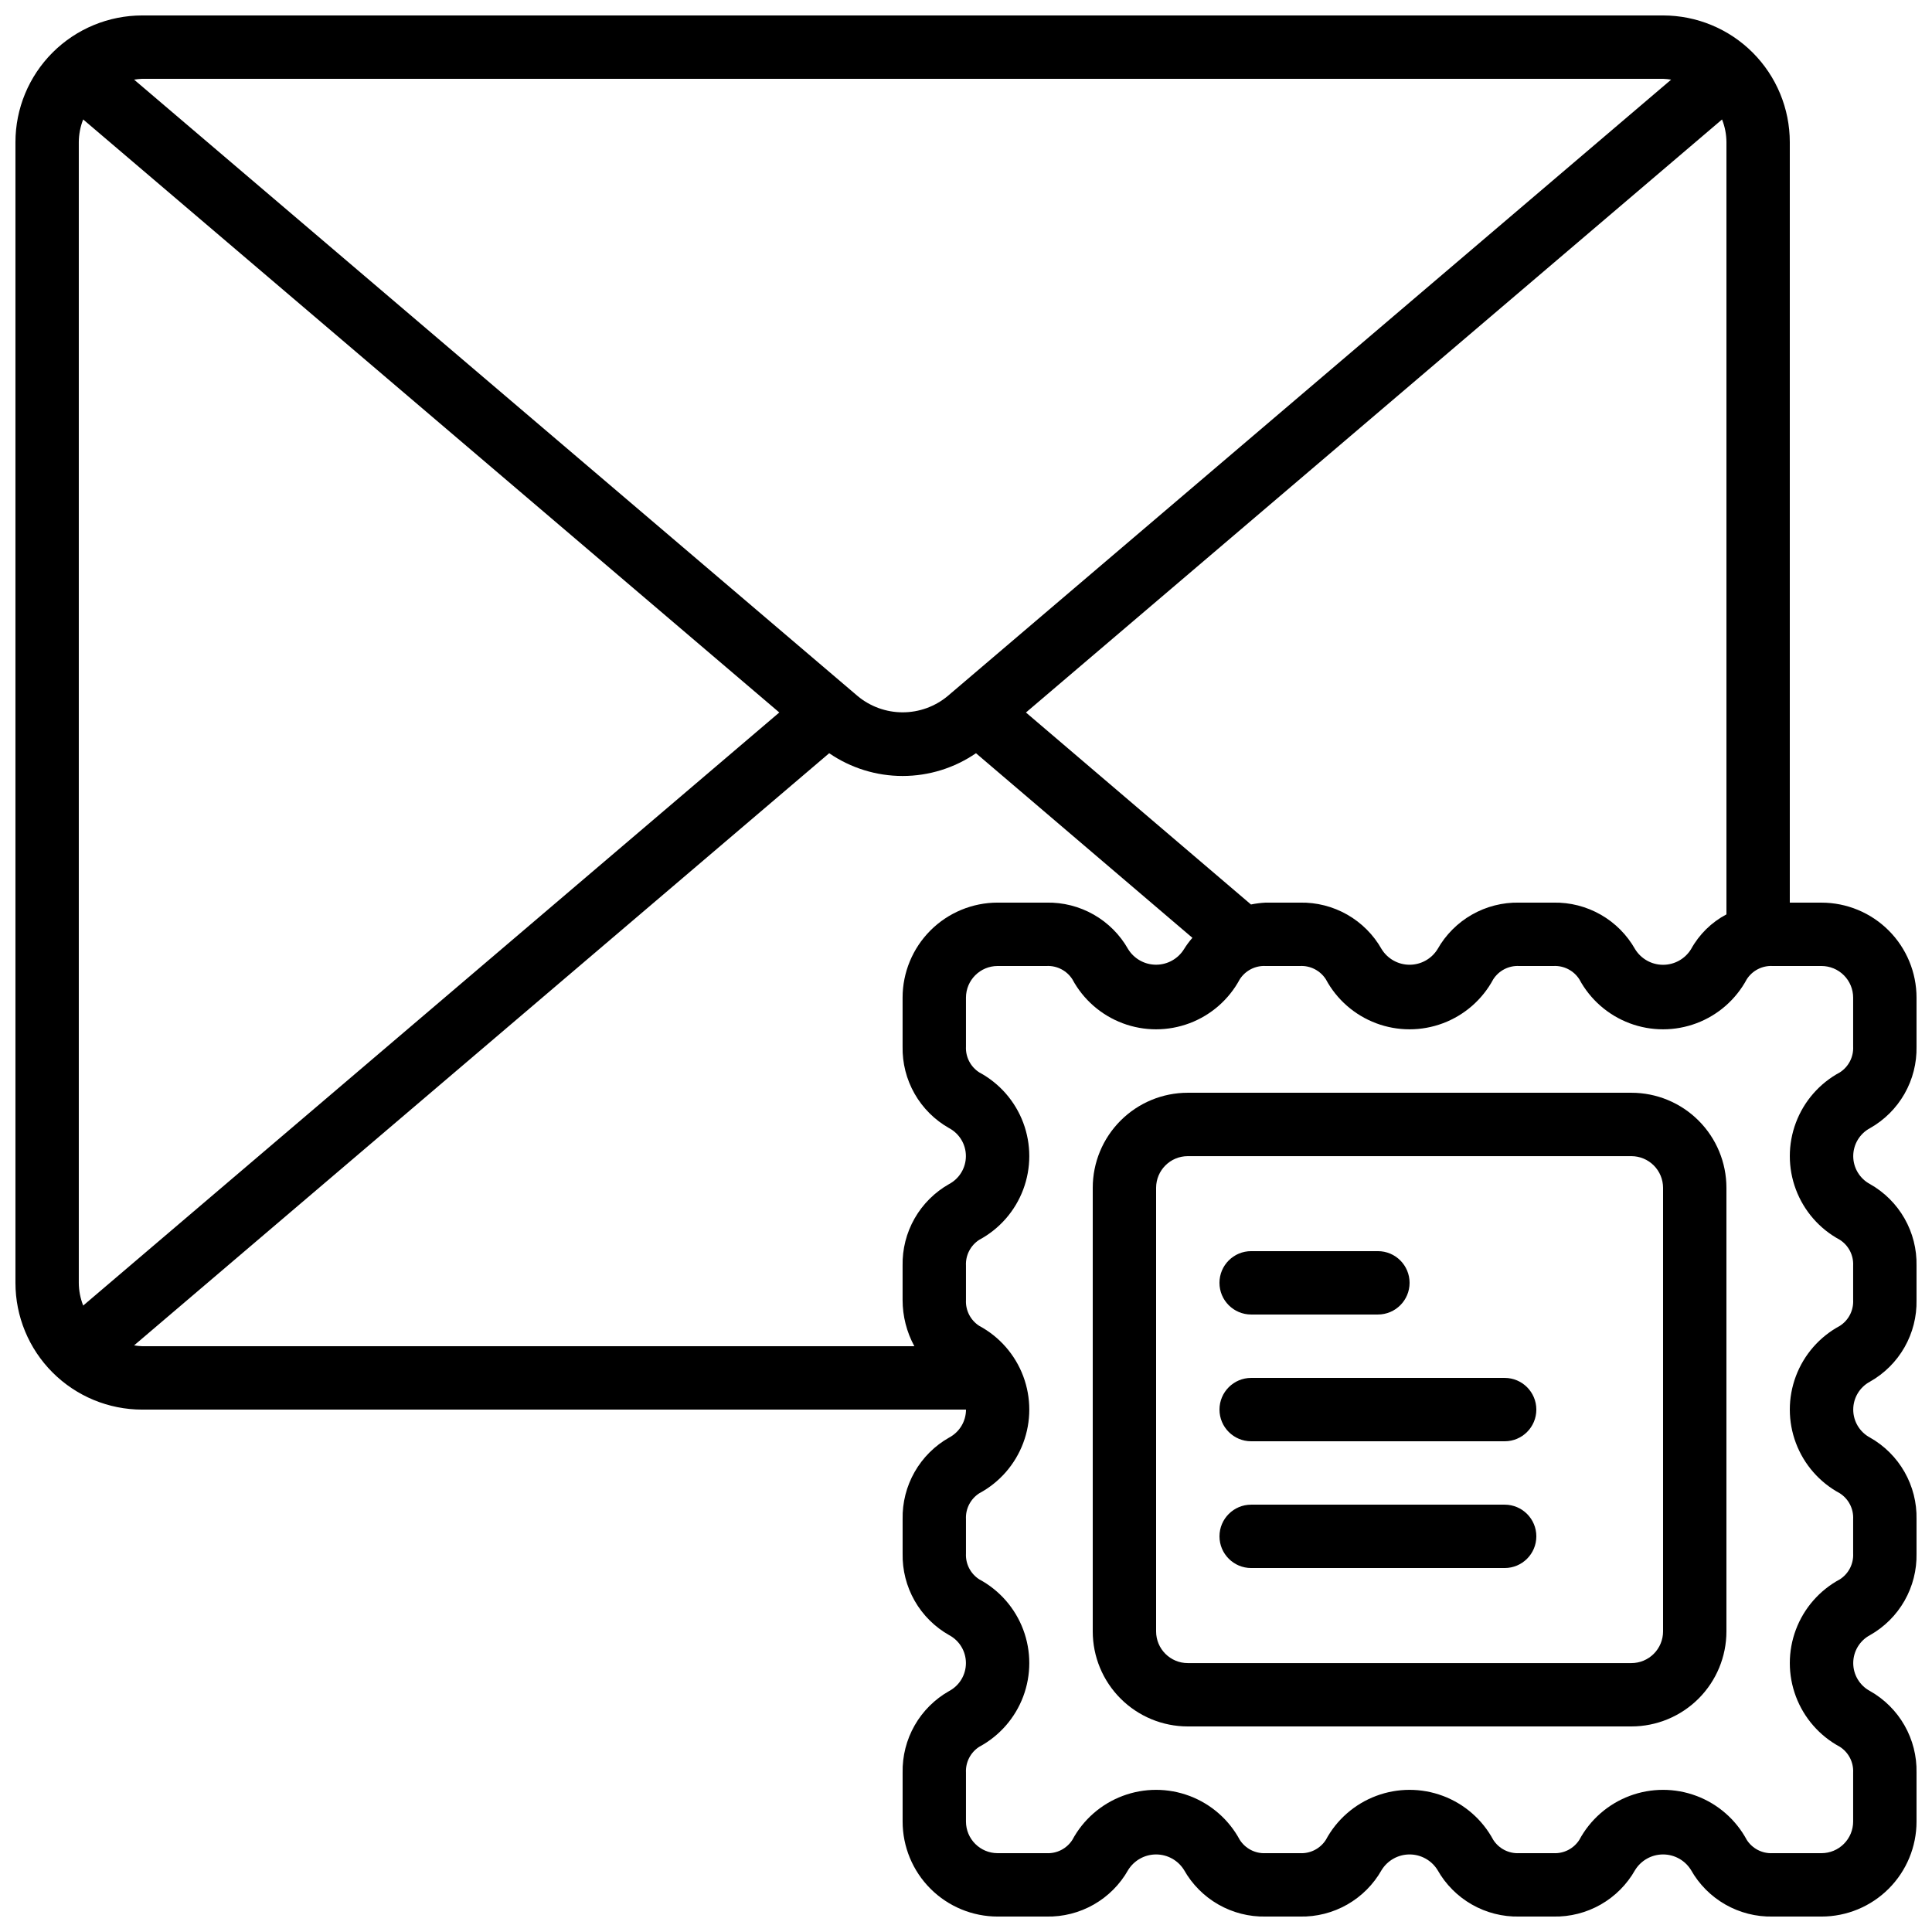
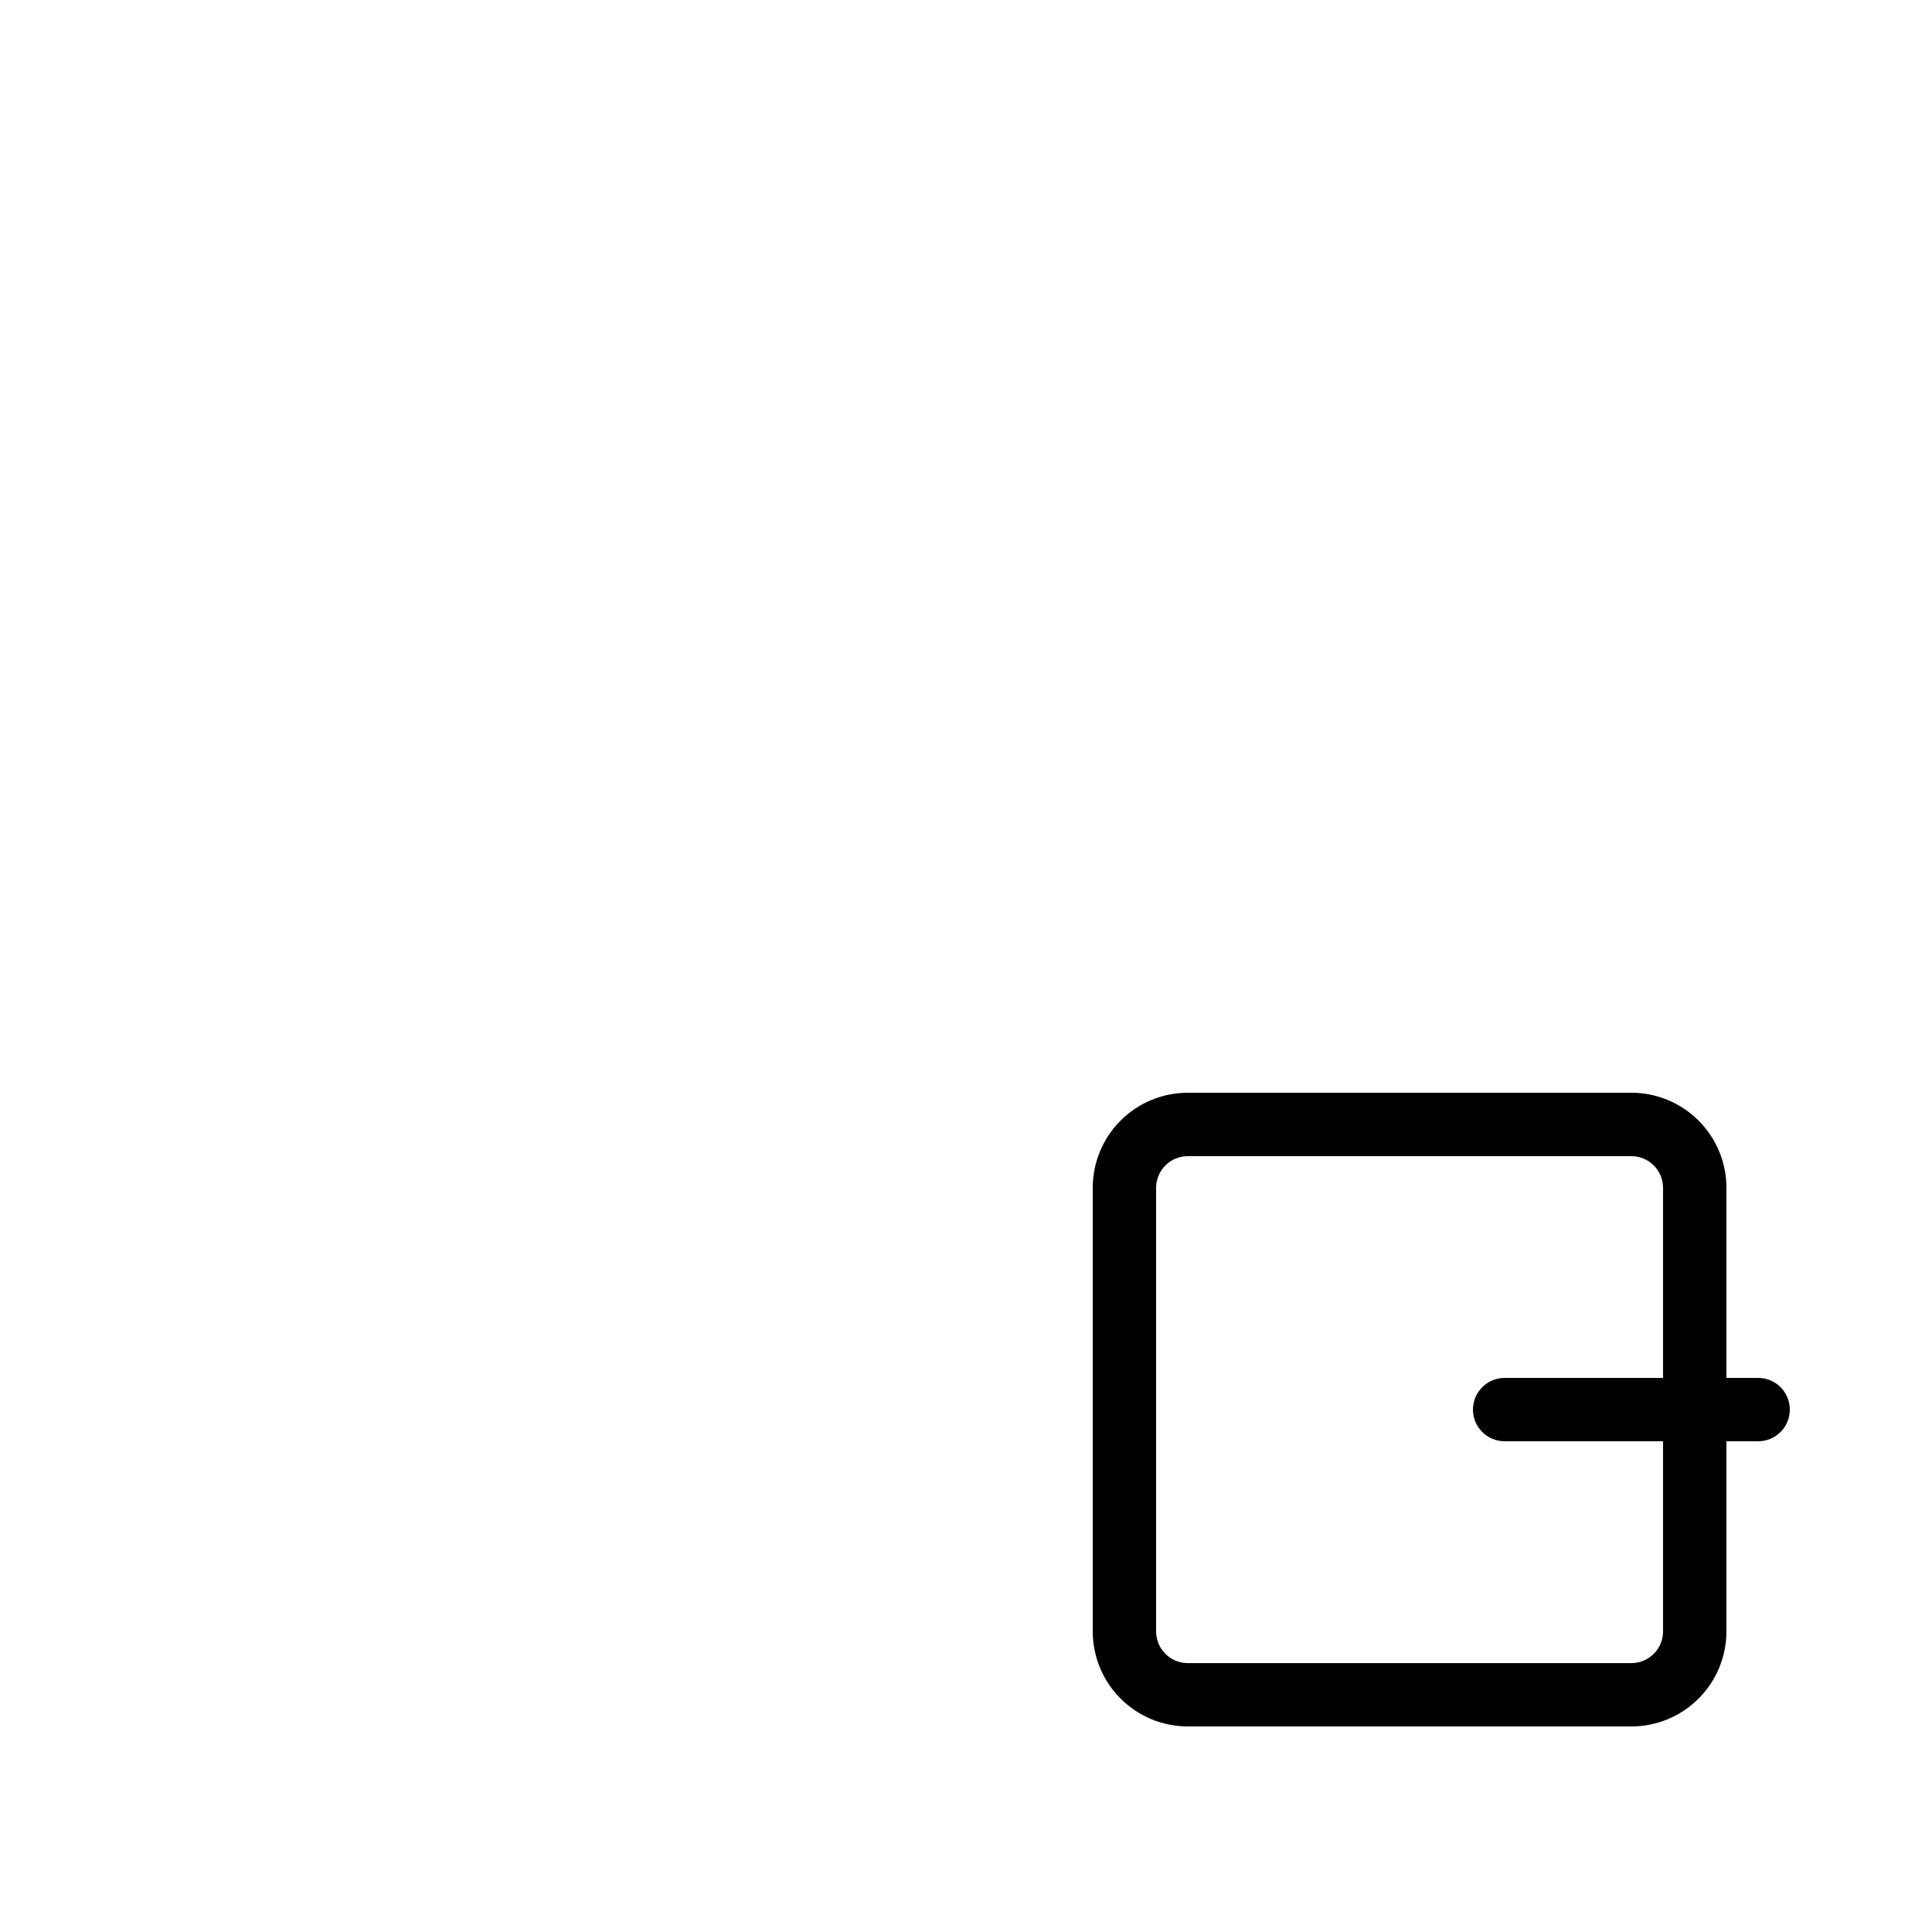
<svg xmlns="http://www.w3.org/2000/svg" width="800px" height="800px" version="1.1" viewBox="144 144 512 512">
  <defs>
    <clipPath id="a">
-       <path d="m148.09 148.09h503.81v503.81h-503.81z" />
-     </clipPath>
+       </clipPath>
  </defs>
  <g clip-path="url(#a)">
-     <path d="m626.71 383.2h-8.395v-201.52c0-8.906-3.539-17.449-9.84-23.75-6.297-6.297-14.84-9.836-23.746-9.836h-403.05c-8.906 0-17.449 3.539-23.75 9.836-6.297 6.301-9.836 14.844-9.836 23.75v302.29c0 8.91 3.539 17.453 9.836 23.75 6.301 6.301 14.844 9.84 23.75 9.84h218.32c-0.004 3.102-1.719 5.949-4.461 7.406-3.816 2.156-6.981 5.305-9.152 9.113-2.172 3.809-3.269 8.133-3.184 12.516v9.102c-0.086 4.383 1.012 8.711 3.184 12.52 2.172 3.809 5.336 6.957 9.152 9.113 2.734 1.457 4.441 4.305 4.441 7.406 0 3.098-1.707 5.945-4.441 7.402-3.816 2.156-6.981 5.305-9.152 9.113s-3.269 8.137-3.184 12.52v12.945c0 6.684 2.656 13.09 7.379 17.812 4.727 4.727 11.133 7.379 17.812 7.379h12.949c4.383 0.09 8.707-1.012 12.516-3.184s6.957-5.332 9.113-9.152c1.586-2.562 4.391-4.125 7.406-4.125 3.019 0 5.82 1.562 7.406 4.125 2.156 3.82 5.305 6.981 9.113 9.152 3.809 2.172 8.133 3.273 12.516 3.184h9.105c4.383 0.09 8.707-1.012 12.516-3.184s6.957-5.332 9.113-9.152c1.586-2.562 4.387-4.125 7.406-4.125 3.016 0 5.82 1.562 7.406 4.125 2.156 3.82 5.305 6.981 9.113 9.152 3.809 2.172 8.133 3.273 12.516 3.184h9.102c4.383 0.09 8.711-1.012 12.52-3.184 3.809-2.172 6.957-5.332 9.113-9.152 1.586-2.562 4.387-4.125 7.406-4.125 3.016 0 5.816 1.562 7.402 4.125 2.156 3.82 5.305 6.981 9.113 9.152s8.137 3.273 12.52 3.184h12.945c6.684 0 13.09-2.652 17.812-7.379 4.727-4.723 7.379-11.129 7.379-17.812v-12.945c0.09-4.383-1.012-8.711-3.184-12.52s-5.332-6.957-9.152-9.113c-2.731-1.457-4.438-4.305-4.438-7.402 0-3.102 1.707-5.949 4.438-7.406 3.82-2.156 6.981-5.305 9.152-9.113 2.172-3.809 3.273-8.137 3.184-12.52v-9.102c0.09-4.383-1.012-8.707-3.184-12.516-2.172-3.809-5.332-6.957-9.152-9.113-2.731-1.461-4.438-4.309-4.438-7.406 0-3.098 1.707-5.945 4.438-7.406 3.82-2.156 6.981-5.305 9.152-9.113s3.273-8.133 3.184-12.516v-9.105c0.09-4.383-1.012-8.707-3.184-12.516-2.172-3.809-5.332-6.957-9.152-9.113-2.731-1.461-4.438-4.309-4.438-7.406s1.707-5.945 4.438-7.406c3.82-2.156 6.981-5.305 9.152-9.113s3.273-8.133 3.184-12.516v-12.949c0-6.68-2.652-13.086-7.379-17.812-4.723-4.723-11.129-7.379-17.812-7.379zm-151.19 0.496-59.633-50.875 184.47-157.16c0.762 1.918 1.156 3.957 1.168 6.019v204.64c-3.969 2.094-7.231 5.305-9.391 9.234-1.586 2.566-4.387 4.129-7.402 4.129-3.019 0-5.82-1.562-7.406-4.129-2.156-3.816-5.305-6.984-9.113-9.156-3.809-2.176-8.133-3.277-12.52-3.195h-9.102c-4.383-0.086-8.707 1.016-12.516 3.188-3.809 2.172-6.957 5.332-9.113 9.148-1.586 2.566-4.391 4.129-7.406 4.129-3.019 0-5.82-1.562-7.406-4.129-2.156-3.816-5.309-6.977-9.113-9.148-3.809-2.172-8.133-3.273-12.516-3.188h-9.105c-1.309 0.07-2.609 0.234-3.894 0.496zm109.21-218.81c0.715 0.027 1.43 0.102 2.141 0.219l-191.71 163.34c-3.352 2.797-7.578 4.328-11.945 4.328-4.367 0-8.598-1.531-11.949-4.328l-191.73-163.34c0.711-0.117 1.426-0.191 2.141-0.219zm-418.68 325.1c-0.762-1.918-1.156-3.961-1.168-6.023v-302.29c0.012-2.059 0.406-4.102 1.16-6.019l184.48 157.16zm13.484 10.555 184.21-156.93c5.727 3.93 12.508 6.031 19.449 6.031 6.945 0 13.727-2.102 19.453-6.031l57.352 48.918v0.004c-0.824 0.934-1.566 1.938-2.219 2.996-1.586 2.566-4.387 4.129-7.406 4.129-3.016 0-5.82-1.562-7.406-4.129-2.156-3.816-5.309-6.977-9.113-9.145-3.809-2.172-8.133-3.269-12.516-3.184h-12.949c-6.68 0-13.086 2.656-17.812 7.379-4.723 4.727-7.379 11.133-7.379 17.812v12.949c-0.086 4.383 1.012 8.707 3.184 12.516s5.336 6.957 9.152 9.113c2.734 1.461 4.441 4.309 4.441 7.406s-1.707 5.945-4.441 7.406c-3.816 2.156-6.981 5.305-9.152 9.113-2.172 3.809-3.269 8.133-3.184 12.516v9.105c0.004 4.273 1.074 8.484 3.117 12.242h-204.64c-0.715-0.027-1.43-0.102-2.141-0.219zm455.57-79.199c0.137 2.75-1.207 5.363-3.527 6.852-5.367 2.887-9.508 7.625-11.648 13.332-2.144 5.707-2.144 11.996 0 17.703 2.141 5.707 6.281 10.445 11.648 13.332 2.32 1.488 3.664 4.102 3.527 6.852v9.105c0.137 2.75-1.207 5.363-3.527 6.852-5.367 2.887-9.508 7.625-11.648 13.332-2.144 5.707-2.144 11.996 0 17.703 2.141 5.707 6.281 10.445 11.648 13.332 2.32 1.488 3.664 4.102 3.527 6.852v9.102c0.137 2.754-1.207 5.367-3.527 6.852-5.367 2.891-9.508 7.625-11.648 13.332-2.144 5.707-2.144 12 0 17.707 2.141 5.707 6.281 10.441 11.648 13.332 2.32 1.484 3.664 4.102 3.527 6.852v12.945c0 2.231-0.883 4.363-2.461 5.938-1.574 1.578-3.707 2.461-5.938 2.461h-12.945c-2.75 0.137-5.367-1.207-6.852-3.527-2.891-5.367-7.625-9.508-13.332-11.648-5.707-2.144-12-2.144-17.707 0-5.707 2.141-10.441 6.281-13.332 11.648-1.484 2.32-4.098 3.664-6.852 3.527h-9.102c-2.75 0.137-5.363-1.207-6.852-3.527-2.887-5.367-7.625-9.508-13.332-11.648-5.707-2.144-11.996-2.144-17.703 0-5.707 2.141-10.445 6.281-13.332 11.648-1.488 2.32-4.102 3.664-6.852 3.527h-9.105c-2.75 0.137-5.363-1.207-6.852-3.527-2.887-5.367-7.625-9.508-13.332-11.648-5.707-2.144-11.996-2.144-17.703 0-5.707 2.141-10.445 6.281-13.332 11.648-1.488 2.32-4.102 3.664-6.852 3.527h-12.949c-4.637 0-8.395-3.758-8.395-8.398v-12.945c-0.141-2.75 1.207-5.367 3.523-6.852 5.371-2.891 9.508-7.625 11.652-13.332 2.141-5.707 2.141-12 0-17.707-2.144-5.707-6.281-10.441-11.652-13.332-2.316-1.484-3.664-4.098-3.523-6.852v-9.102c-0.141-2.75 1.207-5.363 3.523-6.852 5.371-2.887 9.508-7.625 11.652-13.332 2.141-5.707 2.141-11.996 0-17.703-2.144-5.707-6.281-10.445-11.652-13.332-2.316-1.488-3.664-4.102-3.523-6.852v-9.105c-0.141-2.75 1.207-5.363 3.523-6.852 5.371-2.887 9.508-7.625 11.652-13.332 2.141-5.707 2.141-11.996 0-17.703-2.144-5.707-6.281-10.445-11.652-13.332-2.316-1.488-3.664-4.102-3.523-6.852v-12.949c0-4.637 3.758-8.395 8.395-8.395h12.949c2.75-0.141 5.363 1.207 6.852 3.523 2.887 5.371 7.625 9.508 13.332 11.652 5.707 2.141 11.996 2.141 17.703 0 5.707-2.144 10.445-6.281 13.332-11.652 1.488-2.316 4.102-3.664 6.852-3.523h9.105c2.75-0.141 5.363 1.207 6.852 3.523 2.887 5.371 7.625 9.508 13.332 11.652 5.707 2.141 11.996 2.141 17.703 0 5.707-2.144 10.445-6.281 13.332-11.652 1.488-2.316 4.102-3.664 6.852-3.523h9.102c2.754-0.141 5.367 1.207 6.852 3.523 2.891 5.371 7.625 9.508 13.332 11.652 5.707 2.141 12 2.141 17.707 0 5.707-2.144 10.441-6.281 13.332-11.652 1.484-2.316 4.102-3.664 6.852-3.523h12.945c2.231 0 4.363 0.883 5.938 2.457 1.578 1.574 2.461 3.711 2.461 5.938z" />
-   </g>
+     </g>
  <path d="m576.33 433.59h-117.55c-6.684 0-13.09 2.652-17.812 7.379-4.727 4.723-7.379 11.129-7.379 17.812v117.55c0 6.68 2.652 13.09 7.379 17.812 4.723 4.723 11.129 7.379 17.812 7.379h117.55c6.68 0 13.09-2.656 17.812-7.379 4.723-4.723 7.379-11.133 7.379-17.812v-117.55c0-6.684-2.656-13.09-7.379-17.812-4.723-4.727-11.133-7.379-17.812-7.379zm8.398 142.75c0 2.227-0.887 4.363-2.461 5.938s-3.711 2.461-5.938 2.461h-117.55c-4.637 0-8.398-3.762-8.398-8.398v-117.55c0-4.637 3.762-8.398 8.398-8.398h117.55c2.227 0 4.363 0.887 5.938 2.461 1.574 1.574 2.461 3.711 2.461 5.938z" />
-   <path d="m475.57 492.36h33.586c4.637 0 8.398-3.758 8.398-8.398 0-4.637-3.762-8.395-8.398-8.395h-33.586c-4.637 0-8.398 3.758-8.398 8.395 0 4.641 3.762 8.398 8.398 8.398z" />
-   <path d="m542.75 509.16h-67.176c-4.637 0-8.398 3.762-8.398 8.398 0 4.637 3.762 8.395 8.398 8.395h67.176c4.637 0 8.395-3.758 8.395-8.395 0-4.637-3.758-8.398-8.395-8.398z" />
-   <path d="m542.75 542.75h-67.176c-4.637 0-8.398 3.758-8.398 8.395s3.762 8.398 8.398 8.398h67.176c4.637 0 8.395-3.762 8.395-8.398s-3.758-8.395-8.395-8.395z" />
+   <path d="m542.75 509.16c-4.637 0-8.398 3.762-8.398 8.398 0 4.637 3.762 8.395 8.398 8.395h67.176c4.637 0 8.395-3.758 8.395-8.395 0-4.637-3.758-8.398-8.395-8.398z" />
</svg>